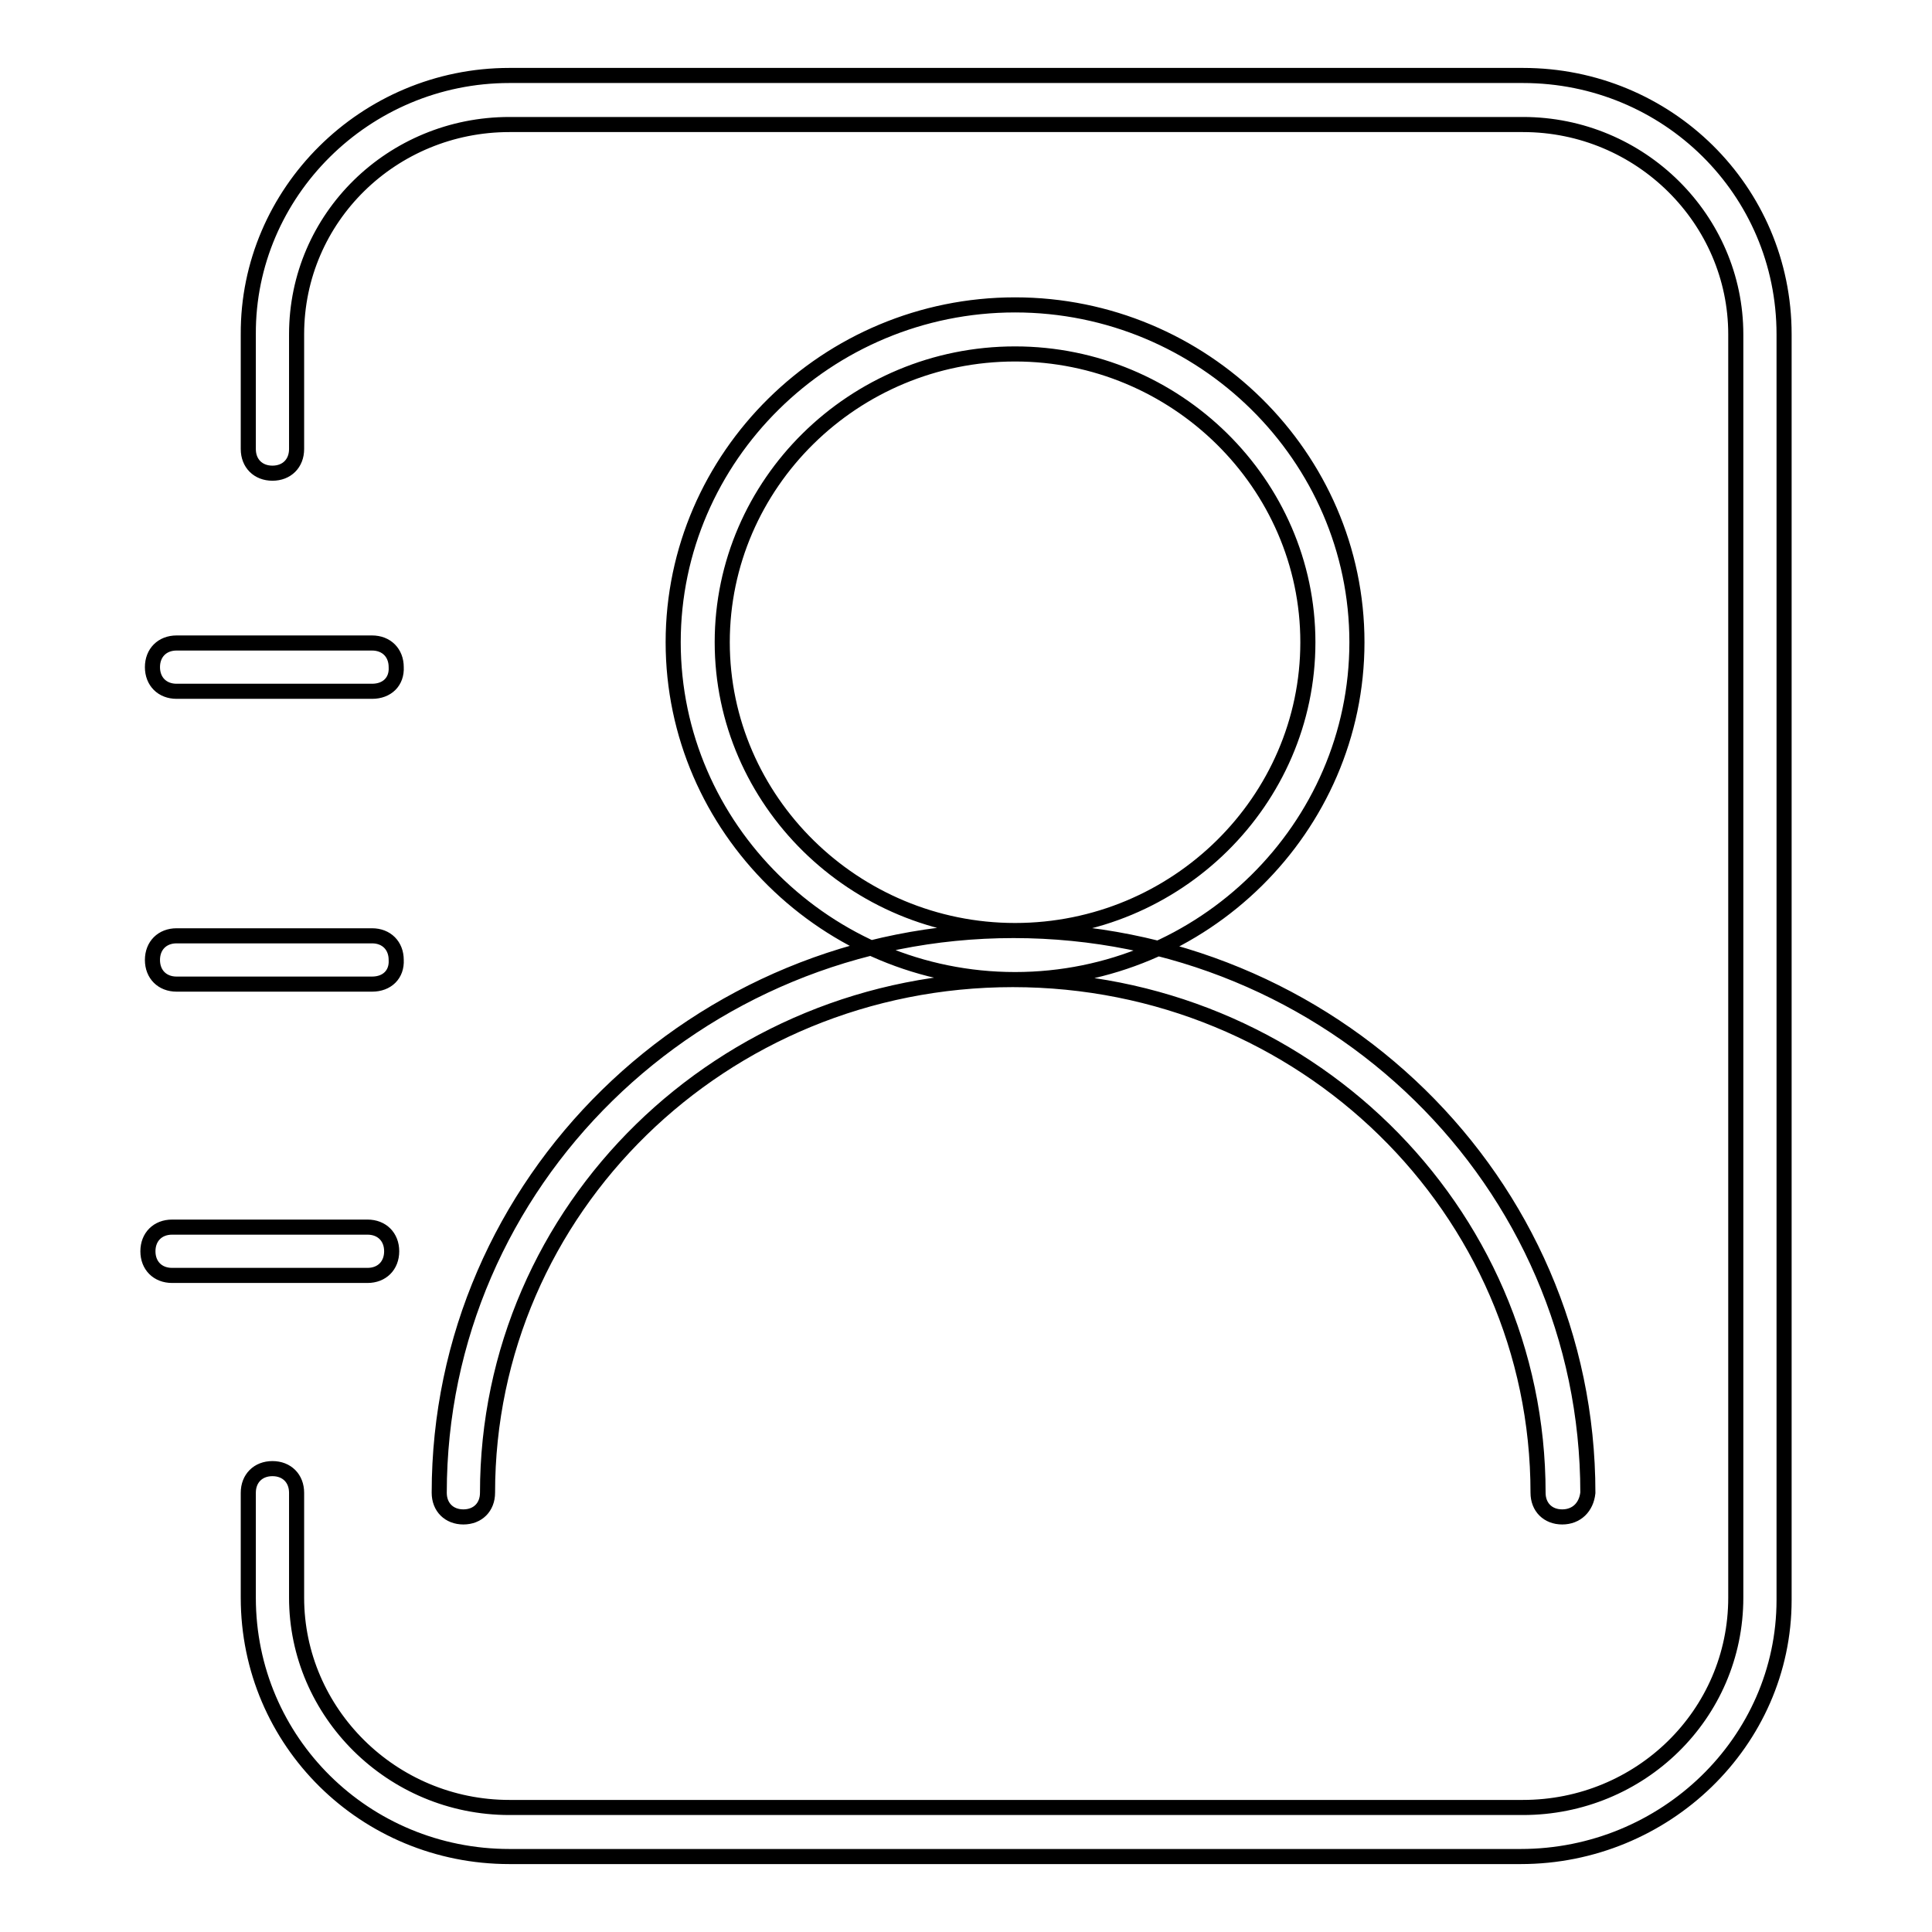
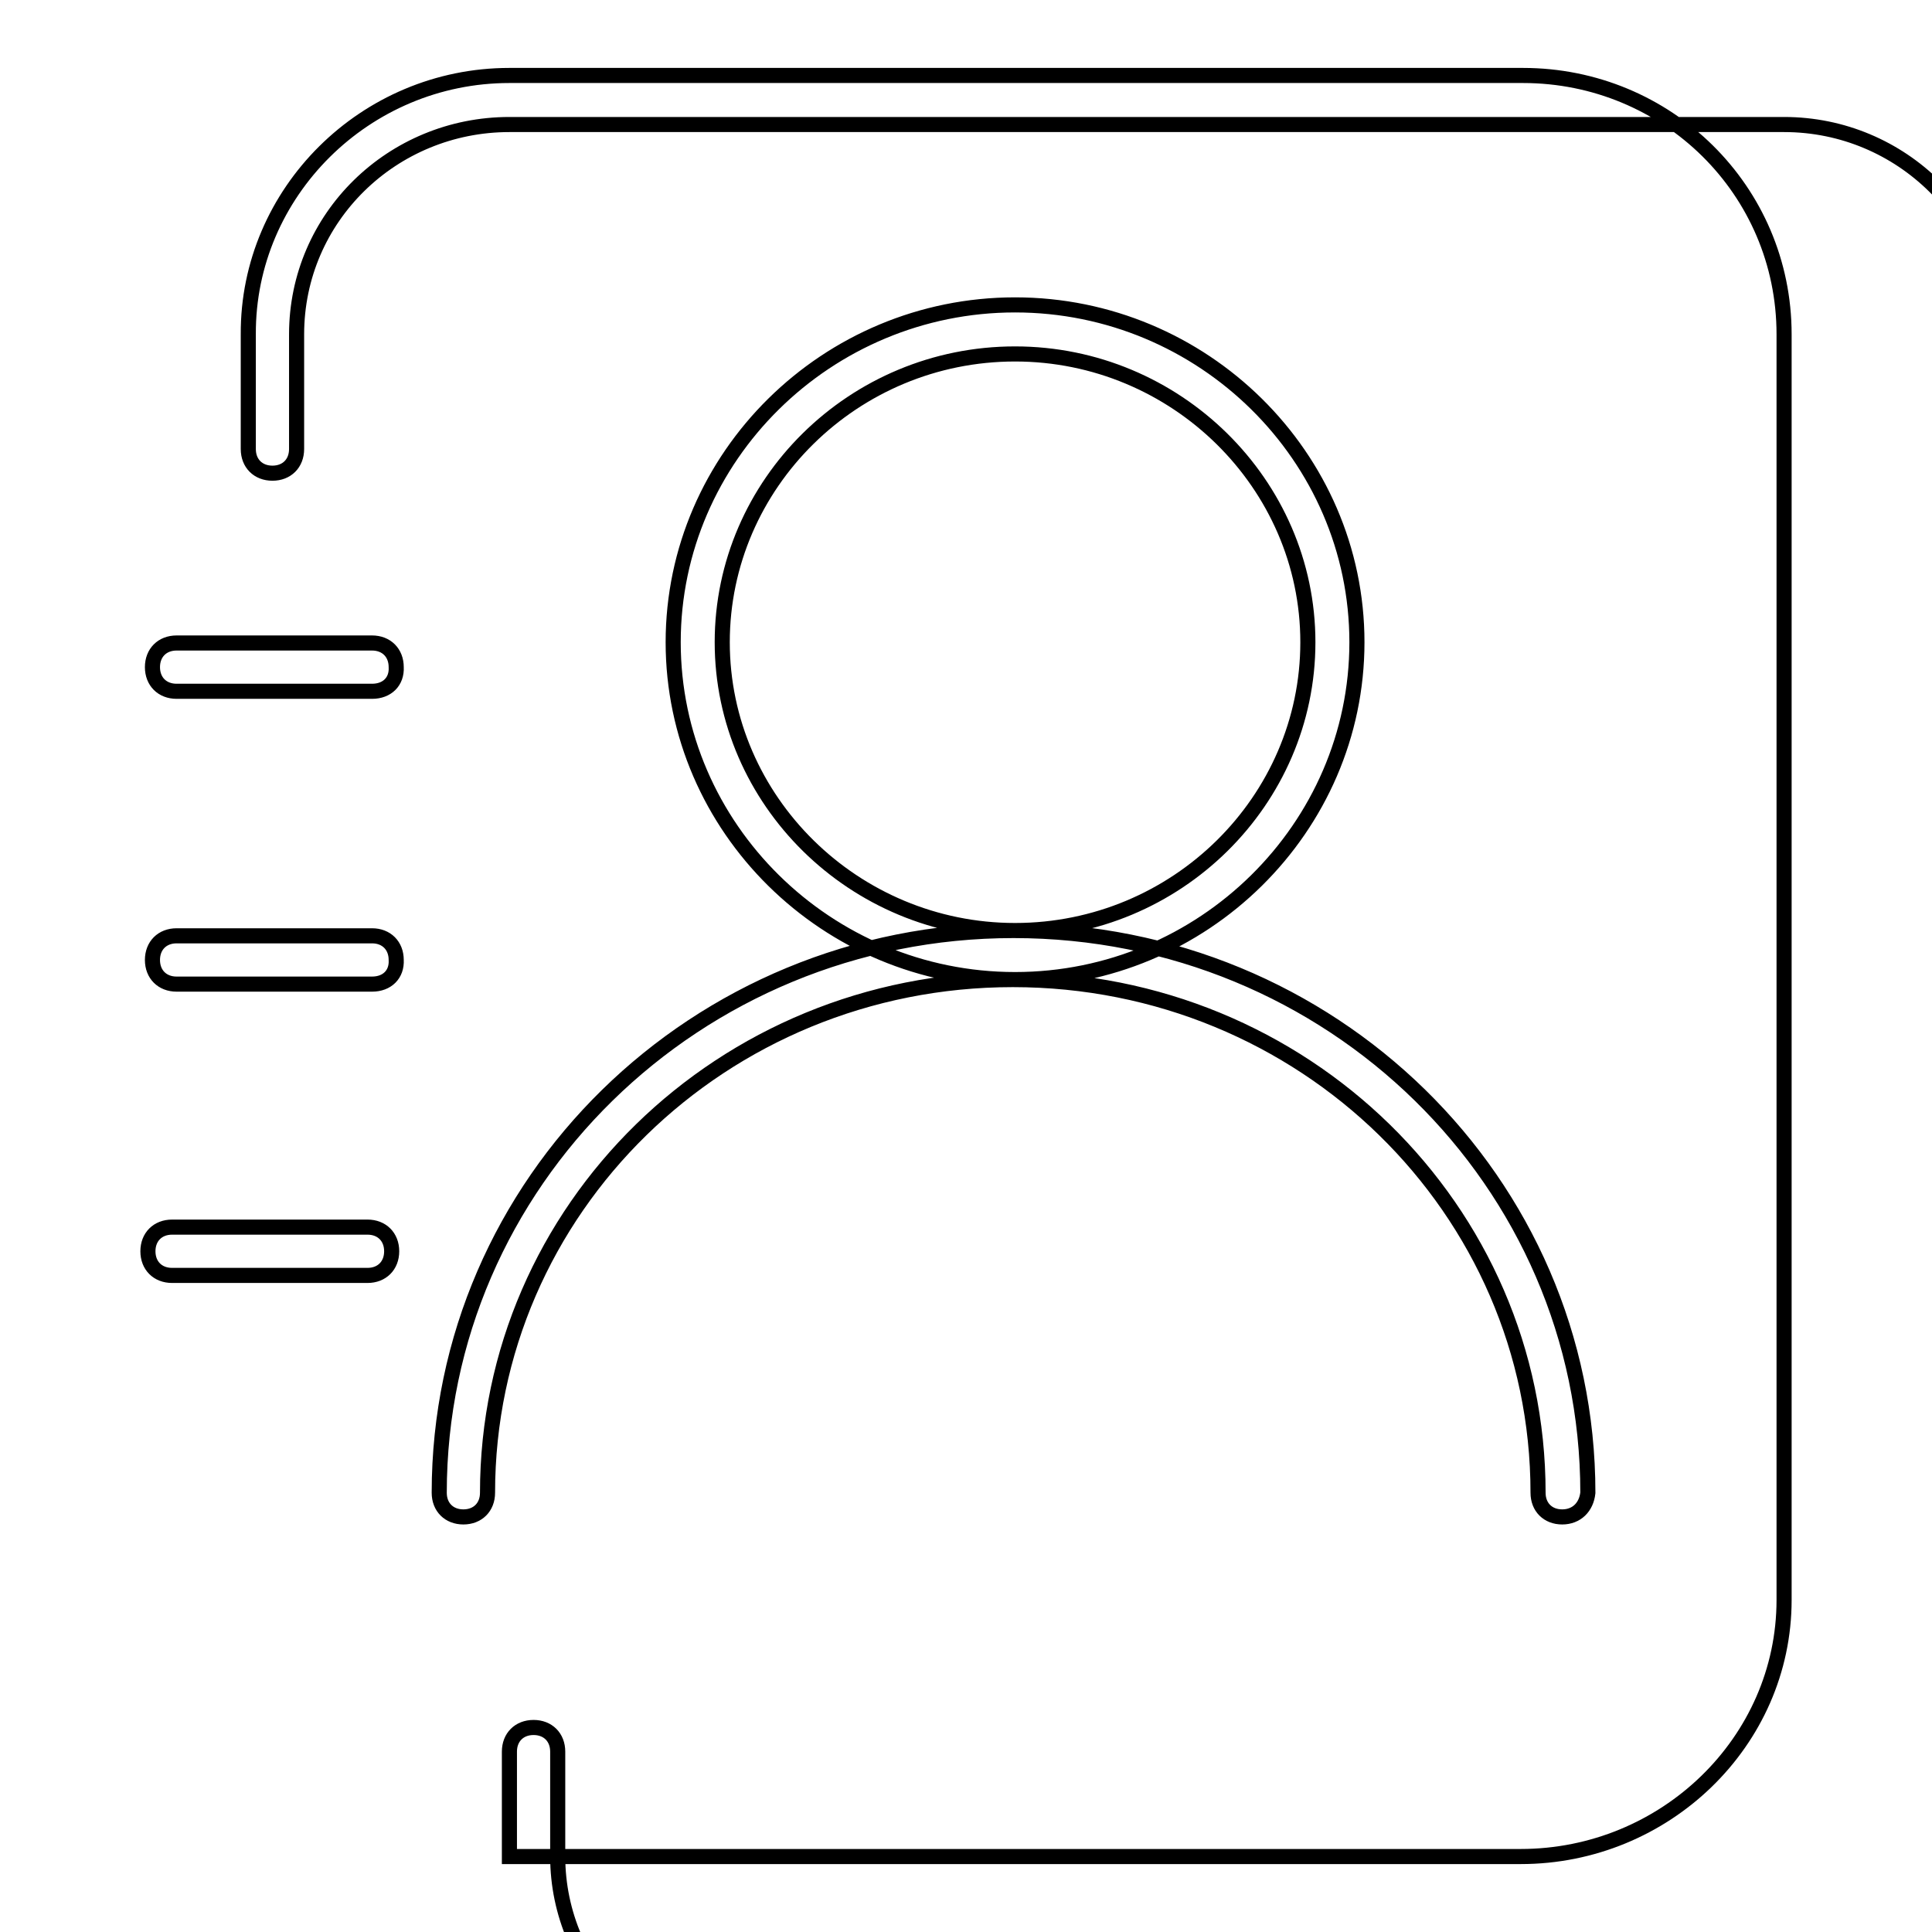
<svg xmlns="http://www.w3.org/2000/svg" version="1.1" x="0px" y="0px" viewBox="0 0 256 256" enable-background="new 0 0 256 256" xml:space="preserve">
  <g>
-     <path stroke-width="2" fill-opacity="0" stroke="#000000" d="M201.5,246h-134c-19.1,0-34.6-15.2-34.6-34.3v-13.9c0-1.9,1.3-3.2,3.2-3.2s3.2,1.3,3.2,3.2v13.9 c0,15.2,12.6,27.8,28.2,27.8h134.3c15.5,0,28.2-12.3,28.2-27.8V44.3c0-15.2-12.6-27.8-28.2-27.8H67.5c-15.5,0-28.2,12.3-28.2,27.8 v15.2c0,1.9-1.3,3.2-3.2,3.2s-3.2-1.3-3.2-3.2V44.3C32.8,25.5,48.4,10,67.5,10h134.3c19.1,0,34.6,15.2,34.6,34.3V212 C236.4,230.8,220.6,246,201.5,246z M134.5,129.8c-24.9,0-45.3-20.1-45.3-44.7c0-24.6,20.4-44.7,45.3-44.7 c24.9,0,45.3,20.1,45.3,44.7C179.8,109.7,159.4,129.8,134.5,129.8z M134.5,46.9c-21.4,0-38.8,17.2-38.8,38.2 c0,21,17.5,38.2,38.8,38.2c21.4,0,38.8-17.2,38.8-38.2C173.3,64.1,155.8,46.9,134.5,46.9z M207,201c-1.9,0-3.2-1.3-3.2-3.2 c0-37.6-31.1-68-69.6-68c-38.5,0-69.6,30.4-69.6,68c0,1.9-1.3,3.2-3.2,3.2c-1.9,0-3.2-1.3-3.2-3.2c0-41.1,34-74.5,76.1-74.5 c42.1,0,76.1,33.3,76.1,74.5C210.2,199.7,208.9,201,207,201z M49.3,91.6H23.4c-1.9,0-3.2-1.3-3.2-3.2c0-1.9,1.3-3.2,3.2-3.2h25.9 c1.9,0,3.2,1.3,3.2,3.2C52.6,90.3,51.3,91.6,49.3,91.6z M49.3,130.4H23.4c-1.9,0-3.2-1.3-3.2-3.2c0-1.9,1.3-3.2,3.2-3.2h25.9 c1.9,0,3.2,1.3,3.2,3.2C52.6,129.1,51.3,130.4,49.3,130.4z M48.7,169H22.8c-1.9,0-3.2-1.3-3.2-3.2s1.3-3.2,3.2-3.2h25.9 c1.9,0,3.2,1.3,3.2,3.2S50.6,169,48.7,169z" />
+     <path stroke-width="2" fill-opacity="0" stroke="#000000" d="M201.5,246h-134v-13.9c0-1.9,1.3-3.2,3.2-3.2s3.2,1.3,3.2,3.2v13.9 c0,15.2,12.6,27.8,28.2,27.8h134.3c15.5,0,28.2-12.3,28.2-27.8V44.3c0-15.2-12.6-27.8-28.2-27.8H67.5c-15.5,0-28.2,12.3-28.2,27.8 v15.2c0,1.9-1.3,3.2-3.2,3.2s-3.2-1.3-3.2-3.2V44.3C32.8,25.5,48.4,10,67.5,10h134.3c19.1,0,34.6,15.2,34.6,34.3V212 C236.4,230.8,220.6,246,201.5,246z M134.5,129.8c-24.9,0-45.3-20.1-45.3-44.7c0-24.6,20.4-44.7,45.3-44.7 c24.9,0,45.3,20.1,45.3,44.7C179.8,109.7,159.4,129.8,134.5,129.8z M134.5,46.9c-21.4,0-38.8,17.2-38.8,38.2 c0,21,17.5,38.2,38.8,38.2c21.4,0,38.8-17.2,38.8-38.2C173.3,64.1,155.8,46.9,134.5,46.9z M207,201c-1.9,0-3.2-1.3-3.2-3.2 c0-37.6-31.1-68-69.6-68c-38.5,0-69.6,30.4-69.6,68c0,1.9-1.3,3.2-3.2,3.2c-1.9,0-3.2-1.3-3.2-3.2c0-41.1,34-74.5,76.1-74.5 c42.1,0,76.1,33.3,76.1,74.5C210.2,199.7,208.9,201,207,201z M49.3,91.6H23.4c-1.9,0-3.2-1.3-3.2-3.2c0-1.9,1.3-3.2,3.2-3.2h25.9 c1.9,0,3.2,1.3,3.2,3.2C52.6,90.3,51.3,91.6,49.3,91.6z M49.3,130.4H23.4c-1.9,0-3.2-1.3-3.2-3.2c0-1.9,1.3-3.2,3.2-3.2h25.9 c1.9,0,3.2,1.3,3.2,3.2C52.6,129.1,51.3,130.4,49.3,130.4z M48.7,169H22.8c-1.9,0-3.2-1.3-3.2-3.2s1.3-3.2,3.2-3.2h25.9 c1.9,0,3.2,1.3,3.2,3.2S50.6,169,48.7,169z" />
  </g>
</svg>